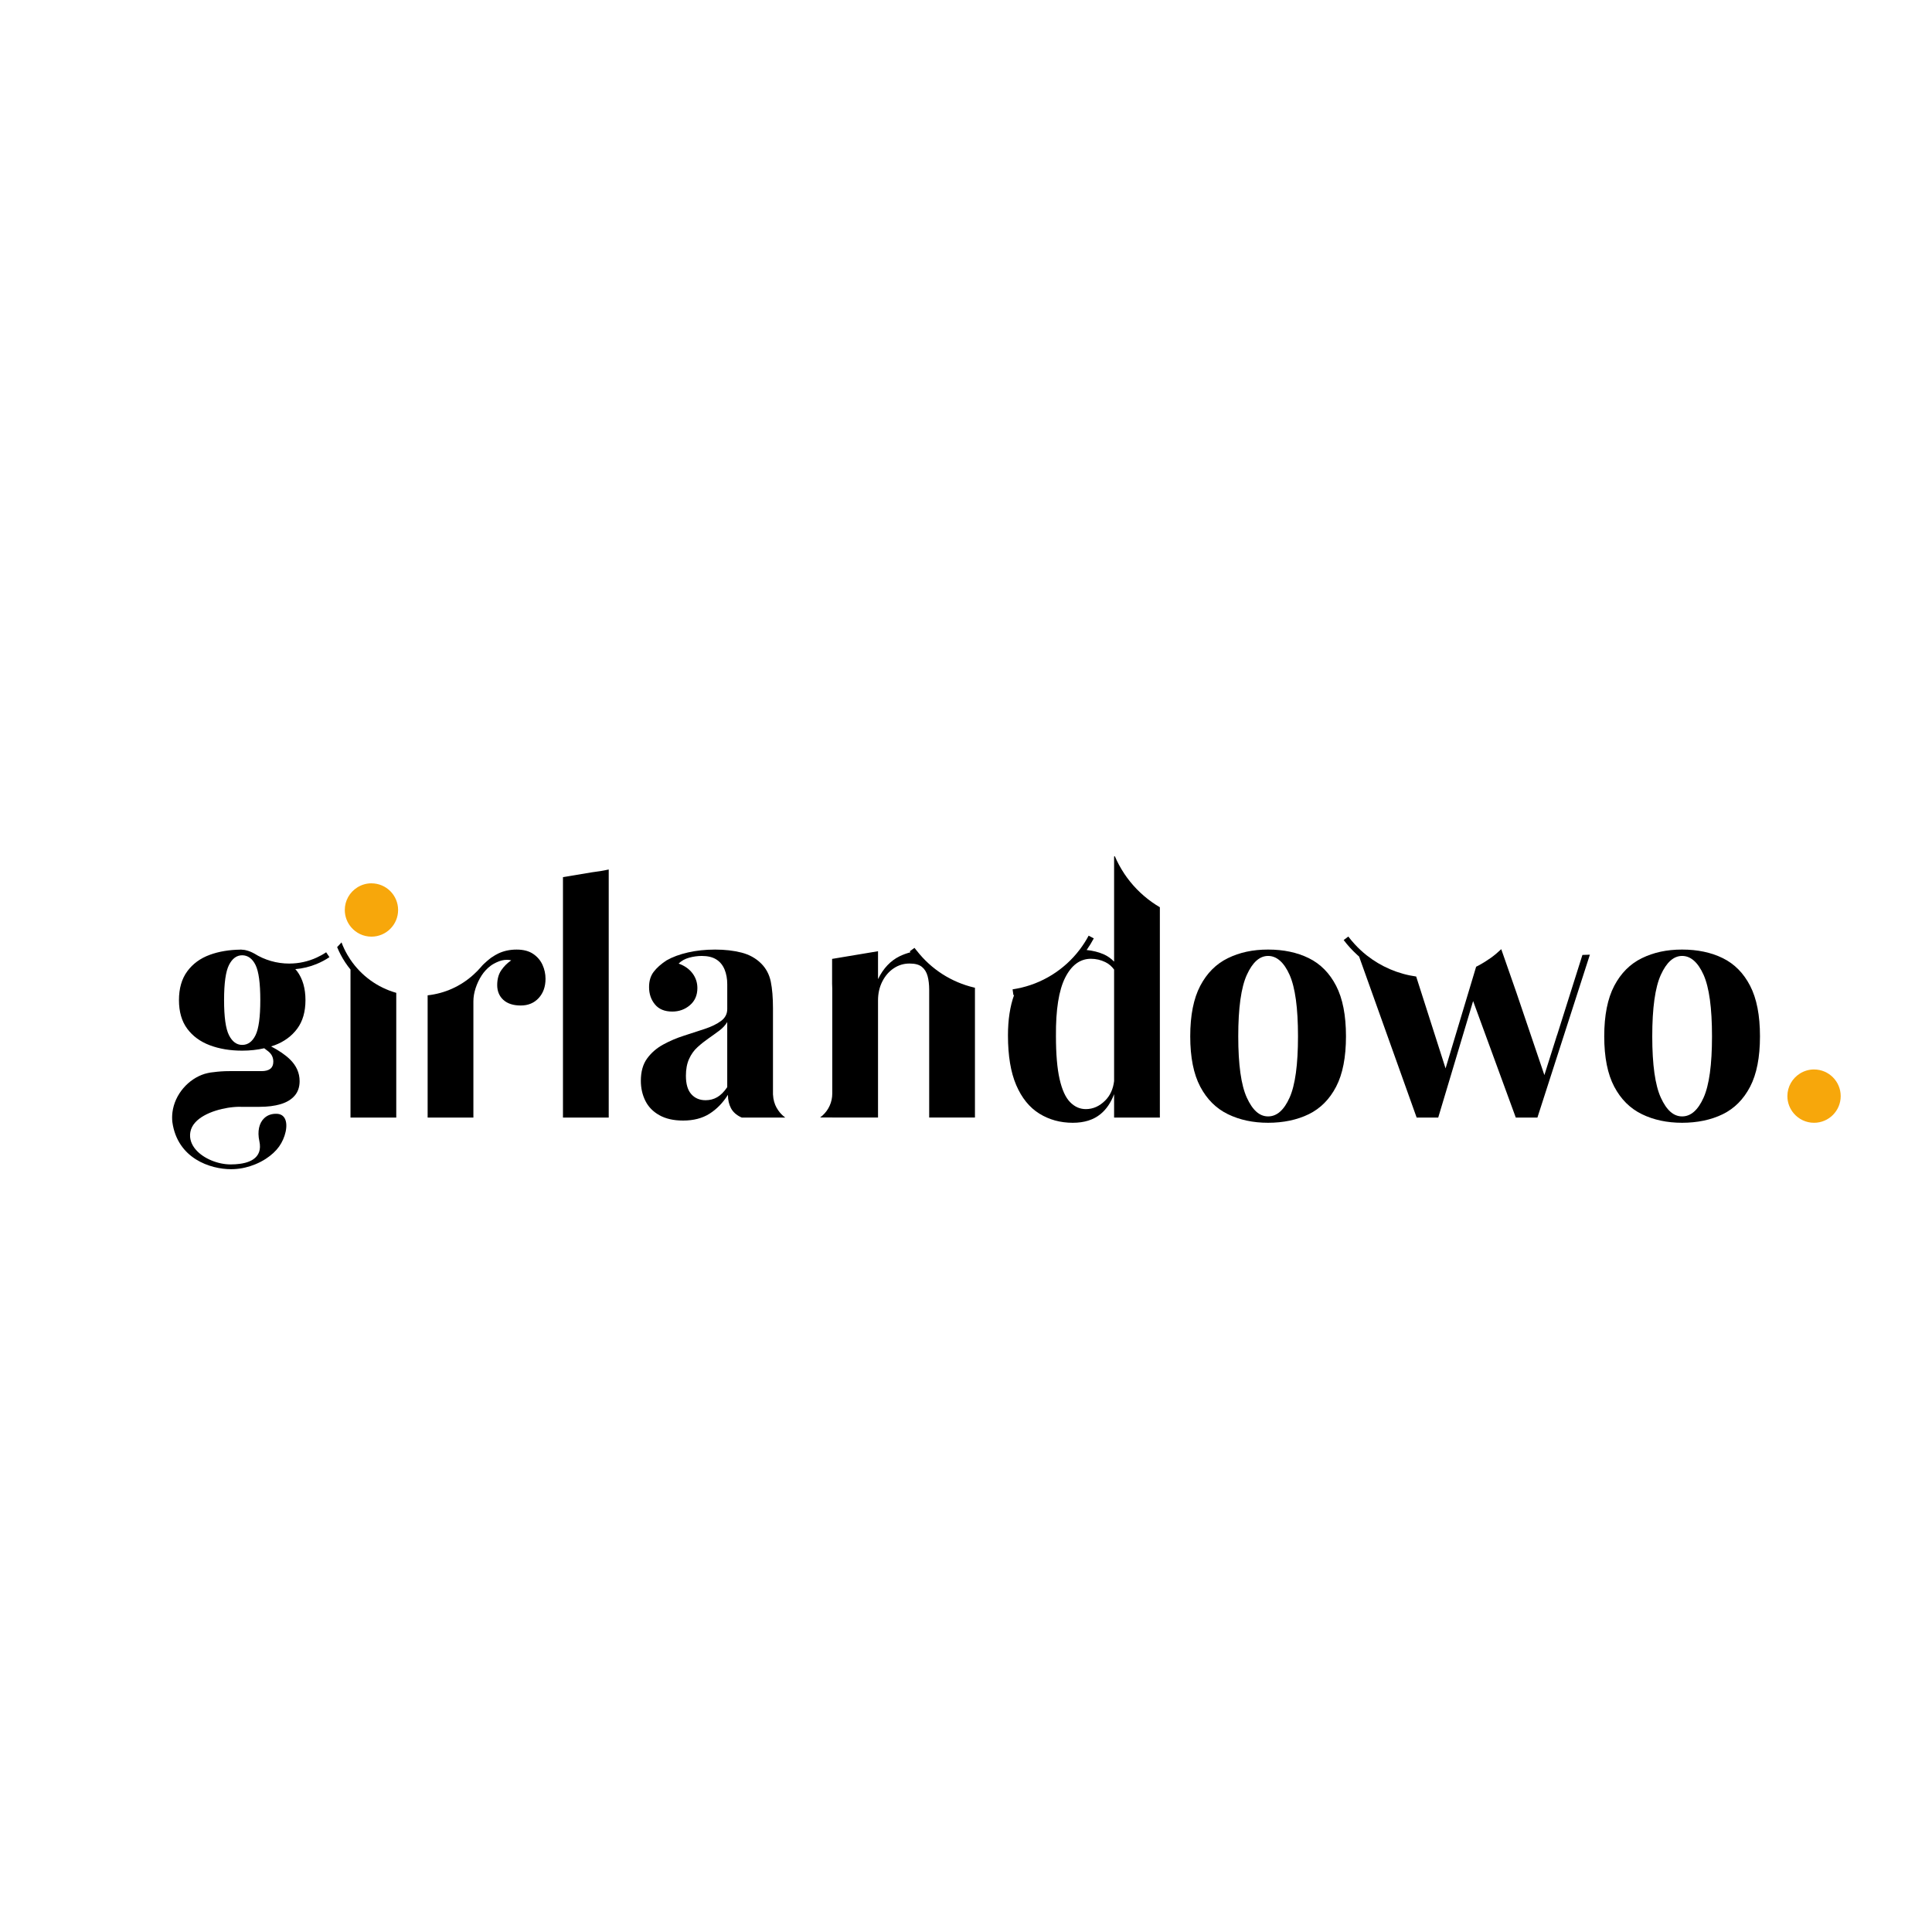
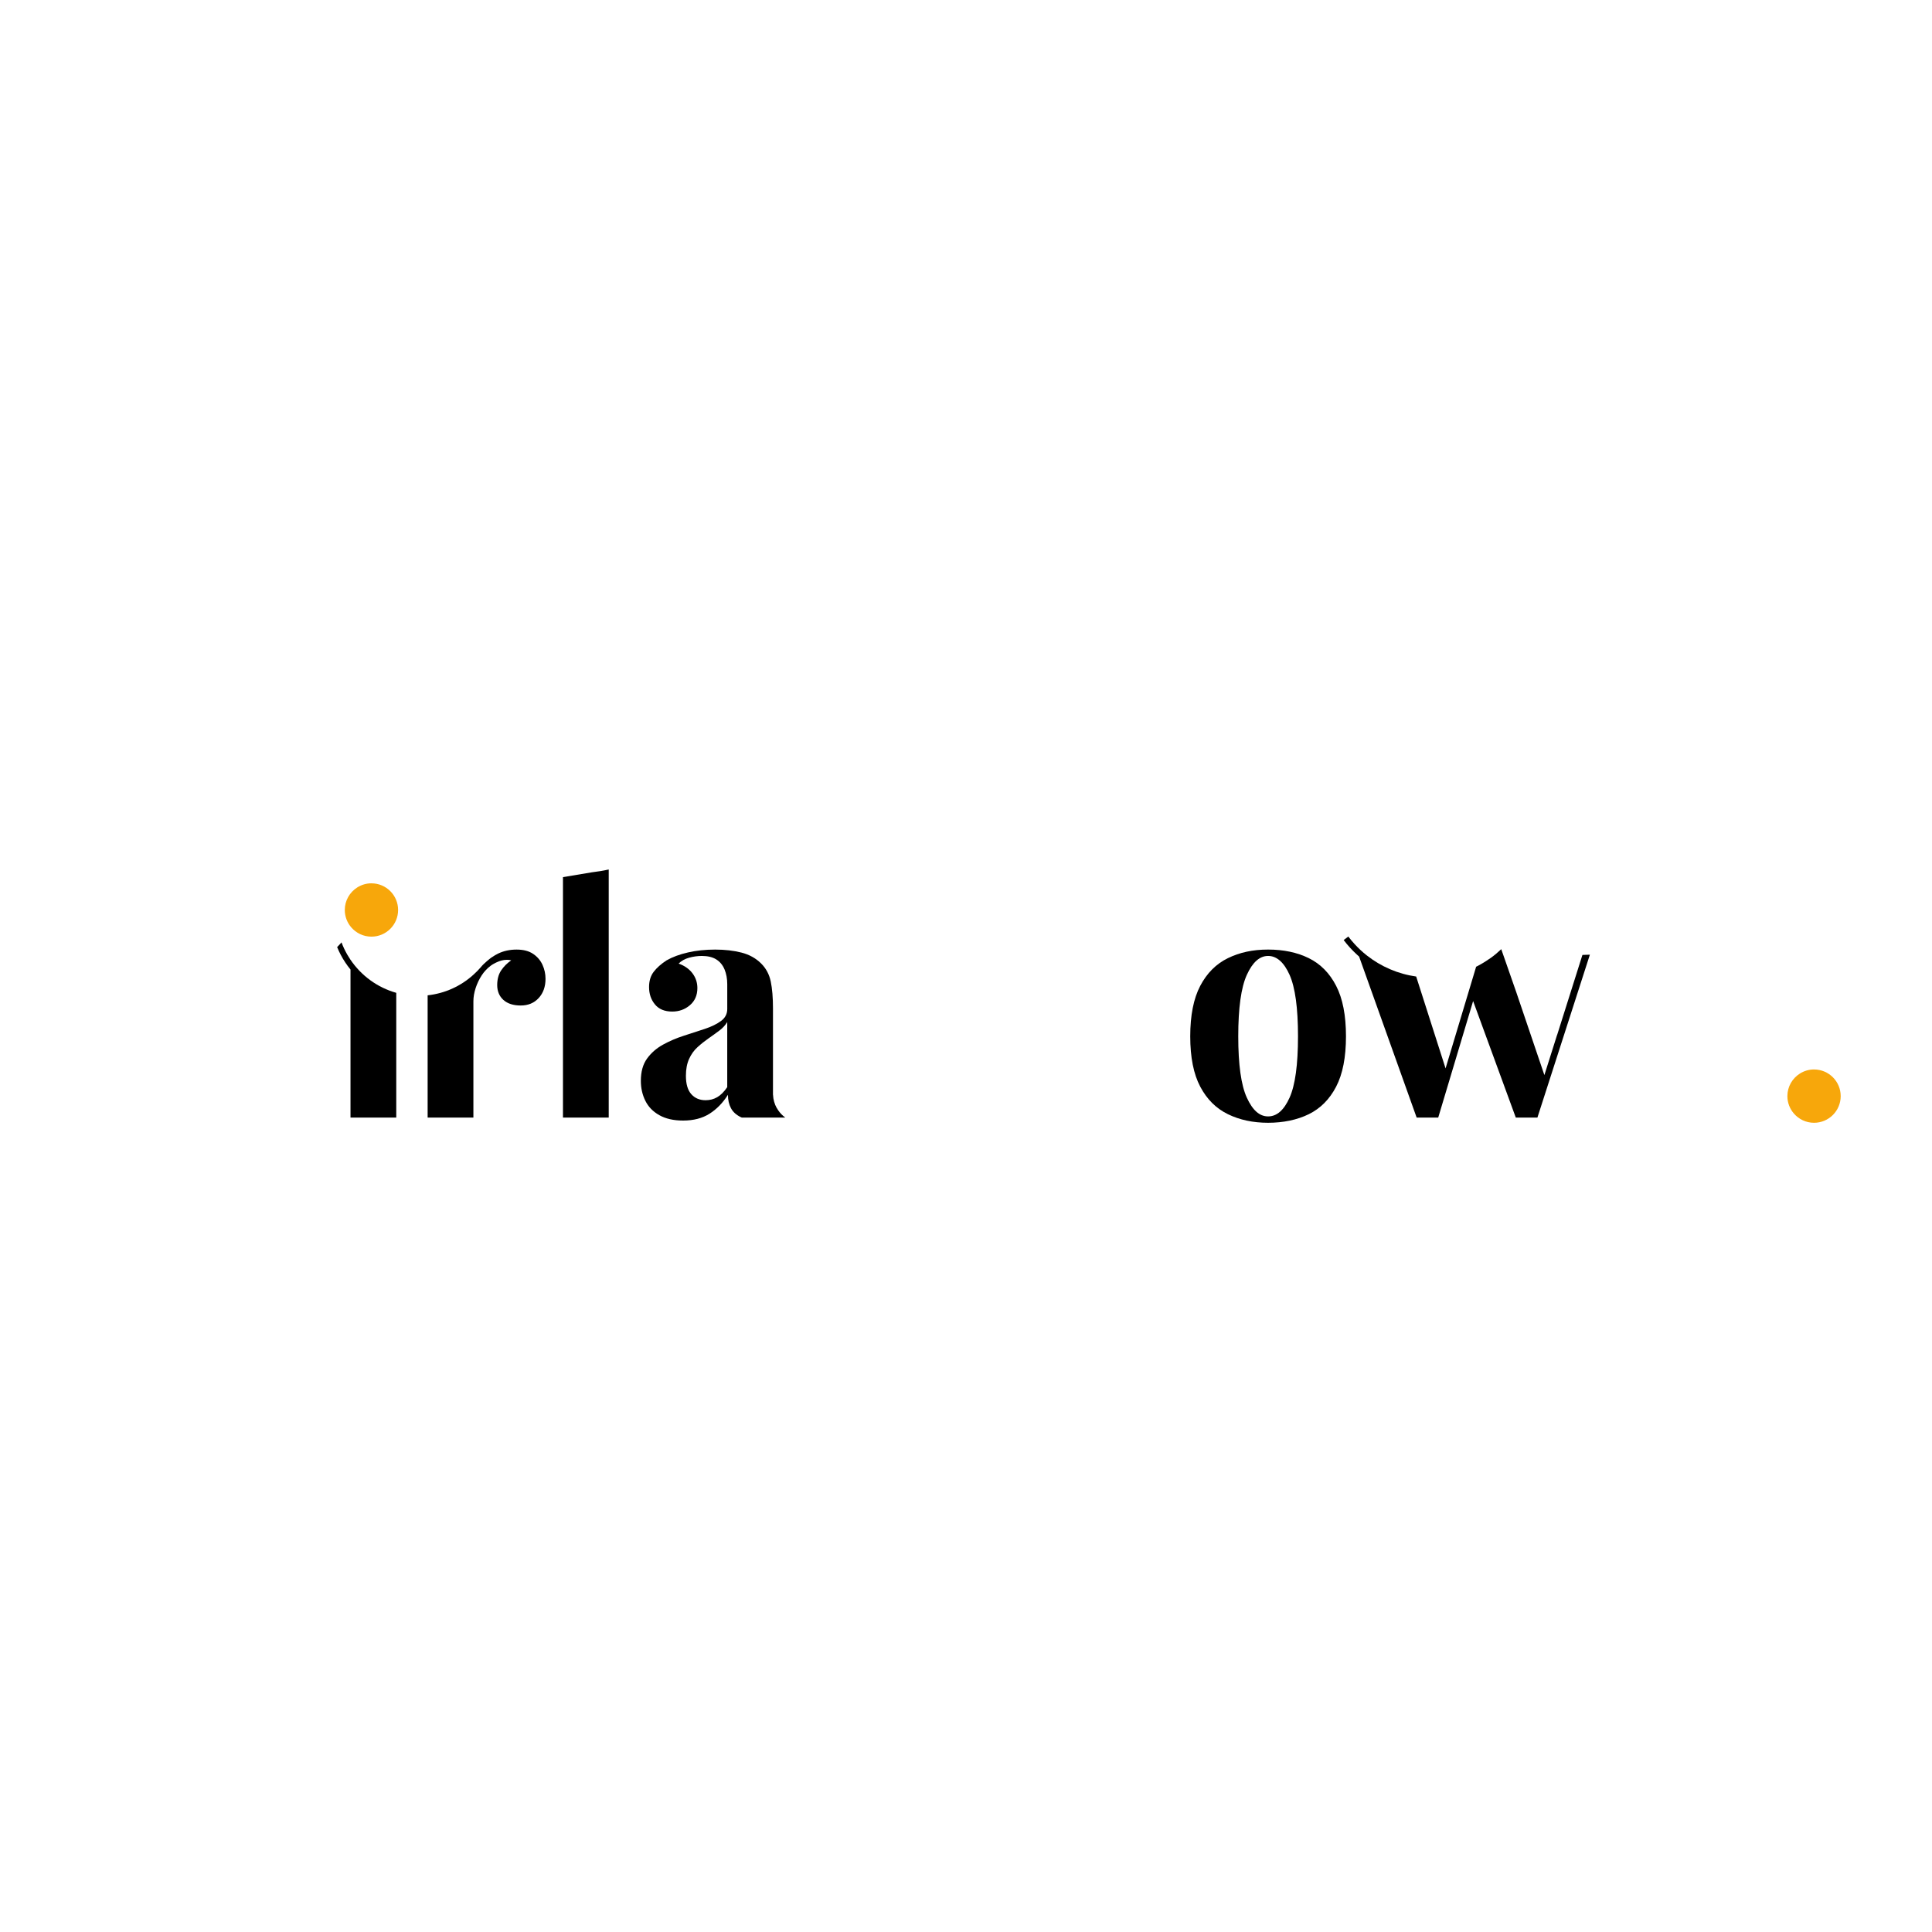
<svg xmlns="http://www.w3.org/2000/svg" id="a" width="1080" height="1080" viewBox="0 0 1080 1080">
  <defs>
    <style>.b{fill:#f7a70b;}</style>
  </defs>
  <path d="M303.26,539.35c-1.13-2.49-2.87-4.53-5.24-6.13-2.37-1.6-5.45-2.4-9.24-2.4s-7.22.74-10.3,2.22c-1.21.58-2.35,1.28-3.44,2.03-.11.06-.22.11-.36.21,0,0,0,0-.01,0-.08.06-.18.15-.27.21-.28.21-.57.44-.88.69-.36.29-.72.58-1.06.88-.11.09-.22.18-.33.28-1.19,1.02-2.38,2.14-3.17,3.12-.03.04-.04.06-.07.1-1.33,1.56-2.77,2.98-4.26,4.33-7.11,6.44-15.96,10.44-25.58,11.5v68.33h25.58v-64.96c0-2.37.41-4.83,1.24-7.37.83-2.54,1.95-4.91,3.37-7.11.34-.52.7-1.02,1.07-1.51.34-.44.71-.86,1.08-1.27.92-1.01,1.91-1.92,3-2.72.76-.56,1.55-1.02,2.35-1.41.21-.12.42-.21.64-.32.06-.03.12-.06.18-.08,1.95-.94,3.87-1.42,5.68-1.42.05,0,.11,0,.16,0,.32,0,.63,0,.94.04.47.05.95.13,1.42.26-2.25,1.54-4.12,3.41-5.6,5.6-1.48,2.19-2.22,4.95-2.22,8.26s1.16,6.19,3.47,8.26c2.31,2.07,5.53,3.11,9.68,3.11s7.49-1.39,10.04-4.17c2.55-2.78,3.82-6.36,3.82-10.75,0-2.72-.56-5.33-1.69-7.82Z" />
  <path d="M314.7,490.33v134.4h25.58v-138.68c-2.92.66-6.07,1.18-9.44,1.58l-16.14,2.7Z" />
  <path d="M731.62,535.61c-6.51-3.2-14.1-4.8-22.74-4.8s-15.9,1.6-22.47,4.8c-6.57,3.2-11.72,8.35-15.46,15.46-3.73,7.11-5.6,16.52-5.6,28.24s1.87,21.11,5.6,28.16c3.73,7.05,8.88,12.17,15.46,15.37,6.57,3.2,14.06,4.8,22.47,4.8s16.22-1.6,22.74-4.8c6.51-3.2,11.61-8.32,15.28-15.37,3.67-7.05,5.51-16.43,5.51-28.16s-1.84-21.14-5.51-28.24c-3.67-7.11-8.77-12.26-15.28-15.46ZM720.88,613.6c-3.14,6.99-7.14,10.48-11.99,10.48s-8.7-3.49-11.9-10.48c-3.2-6.99-4.8-18.41-4.8-34.29s1.6-27.33,4.8-34.37c3.2-7.04,7.16-10.57,11.9-10.57s8.85,3.52,11.99,10.57c3.14,7.05,4.71,18.51,4.71,34.37s-1.57,27.3-4.71,34.29Z" />
  <path d="M870.39,578.62l-7.07,22.36-15.7-46.3-7.25-20.77-.27-.77-.3-.85-.59-1.7c-.94.9-1.91,1.77-2.9,2.6-1.99,1.66-4.1,3.14-6.29,4.5-1.32.82-2.66,1.6-4.04,2.31-.27.14-.54.27-.81.4l-.65,2.17-.61,2.03-9.88,32.86-5.95,19.77-15.34-47.95-.54-1.69-.19-.6-.36-1.11c-10.13-1.42-19.7-5.55-27.67-11.85-2.4-1.9-4.65-4-6.73-6.27-1.24-1.35-2.42-2.76-3.53-4.23l-1.3.98-1.3.98c2.25,2.99,4.77,5.72,7.5,8.22.37.34.74.69,1.13,1.02l4.38,12.26s0,0,0,0l27.79,77.75h12.05l19.51-65.15,23.86,65.15h12.08l23.38-72.6s0,0,0,0l5.95-18.47c-1.42.07-2.81.11-4.17.14l-14.16,44.82Z" />
-   <path d="M978.33,551.07c-3.67-7.11-8.77-12.26-15.28-15.46-6.51-3.2-14.1-4.8-22.74-4.8s-15.9,1.6-22.47,4.8c-6.57,3.2-11.72,8.35-15.46,15.46-3.73,7.11-5.6,16.52-5.6,28.24s1.87,21.11,5.6,28.16c3.73,7.05,8.88,12.17,15.46,15.37,6.57,3.2,14.06,4.8,22.47,4.8s16.22-1.6,22.74-4.8c6.51-3.2,11.61-8.32,15.28-15.37,3.67-7.05,5.51-16.43,5.51-28.16s-1.84-21.14-5.51-28.24ZM952.31,613.6c-3.14,6.99-7.14,10.48-11.99,10.48s-8.7-3.49-11.9-10.48c-3.2-6.99-4.8-18.41-4.8-34.29s1.6-27.33,4.8-34.37c3.2-7.04,7.16-10.57,11.9-10.57s8.85,3.52,11.99,10.57c3.14,7.05,4.71,18.51,4.71,34.37s-1.57,27.3-4.71,34.29Z" />
  <path d="M195.92,536.51c-.6-.88-1.16-1.78-1.7-2.71-1.29-2.22-2.41-4.55-3.31-7-.39.46-.81.9-1.22,1.35-.4.43-.81.86-1.23,1.27.6,1.46,1.25,2.9,1.99,4.29,1.55,2.95,3.39,5.72,5.48,8.27v82.75h25.58v-69.73c-10.53-2.96-19.56-9.6-25.58-18.49Z" />
-   <path d="M512.51,531.51c-.43-.55-.9-1.07-1.31-1.64l-1.31.95-1.33.96c.13.18.28.36.41.54-2.1.58-4.14,1.29-6.07,2.23-5.09,2.49-9.12,6.75-12.08,12.79v-15.6l-25.67,4.29v13.88c.05.88.09,1.78.09,2.75v58.67c0,.58-.03,1.15-.09,1.71-.49,4.77-3.02,8.93-6.68,11.62h6.68s.06,0,.09,0v.05h25.58v-65.49c0-3.91.8-7.43,2.4-10.57,1.6-3.14,3.73-5.6,6.39-7.37,2.67-1.78,5.6-2.66,8.79-2.66s5.39.62,6.93,1.86c1.54,1.24,2.6,2.96,3.2,5.15.59,2.19.89,4.77.89,7.73v71.35h25.58v-72.55c-.14-.03-.27-.07-.41-.1-12.74-2.99-23.99-10.21-32.08-20.57Z" />
-   <path d="M628.5,488.41c-2.05-3.09-3.85-6.36-5.31-9.8l-.4.17v58.77c-1.71-1.75-3.67-3.16-5.95-4.15-2.82-1.22-5.96-1.98-9.4-2.34,1.46-2.07,2.8-4.24,4-6.5l-1.45-.77-1.43-.75c-1.46,2.76-3.15,5.35-5,7.8-8.59,11.32-21.16,19.18-35.21,21.81-.77.14-1.54.29-2.31.41l.23,1.6.23,1.62c.13-.02.26-.05.39-.07-2.27,6.3-3.43,13.81-3.43,22.58,0,11.37,1.54,20.64,4.62,27.8,3.08,7.17,7.37,12.47,12.88,15.9,5.51,3.43,11.75,5.15,18.74,5.15,6.4,0,11.58-1.63,15.54-4.89,3.26-2.68,5.77-6.39,7.55-11.11v13.09h25.58v-117.58c-1.54-.9-3.03-1.86-4.48-2.89-6.06-4.31-11.29-9.68-15.4-15.85ZM622.79,604.34c-.55,4.47-2.2,8.09-4.98,10.86-3.2,3.2-6.81,4.8-10.84,4.8-3.32,0-6.25-1.3-8.79-3.91-2.55-2.6-4.5-6.9-5.86-12.88-1.36-5.98-2.04-14-2.04-24.07-.12-14.68,1.6-25.55,5.15-32.6,3.55-7.04,8.35-10.57,14.39-10.57,2.84,0,5.53.62,8.08,1.87,1.91.93,3.54,2.32,4.89,4.16v62.34Z" />
-   <path d="M182.3,532.35c-1.72,1.16-3.52,2.15-5.38,2.99-4.68,2.13-9.75,3.26-14.97,3.29-.09,0-.17.01-.26.01-6.99,0-13.79-1.96-19.67-5.68v.02c-1.5-.83-2.94-1.41-4.43-1.76-.29-.07-.58-.15-.88-.2-.64-.1-1.31-.16-2-.19-.09,0-.17-.02-.26-.02v.04c-6.37.09-12.11,1.04-17.18,2.9-5.33,1.95-9.53,5.04-12.61,9.24-3.08,4.21-4.62,9.57-4.62,16.08s1.54,11.84,4.62,15.99c3.08,4.15,7.28,7.22,12.61,9.24,5.33,2.01,11.37,3.02,18.12,3.02,4.42,0,8.5-.47,12.31-1.34.81.59,1.6,1.19,2.36,1.81,1.82,1.49,2.72,3.38,2.72,5.69,0,3.52-2.2,5.28-6.6,5.28h-17.99c-3.16,0-6.13.21-8.94.6-.02,0-.04,0-.07,0-1.03.08-2.05.26-3.06.49-.57.13-1.14.26-1.7.43-9.11,2.82-16.77,11.42-18.03,21.51-.22,1.77-.25,3.59-.05,5.43,2.86,20.47,21.31,26.36,32.82,26.36,2.14,0,4.25-.21,6.29-.58.56-.1,1.11-.23,1.66-.36,1.89-.44,3.71-1.03,5.45-1.74,2.17-.88,4.21-1.94,6.05-3.14,3.09-2,5.64-4.37,7.4-6.84,3.47-4.85,5.25-12.02,3.14-15.78-.81-1.44-2.18-2.4-4.27-2.52-2.99-.16-5.48.77-7.27,2.52-2.73,2.65-3.85,7.19-2.63,12.78,1.04,4.78-.34,8.07-3.42,10.15-1.23.83-2.73,1.46-4.45,1.92-.53.14-1.08.26-1.66.37-.47.09-.95.17-1.45.23-1.57.21-3.26.32-5.07.32-7.07,0-15.08-3.19-19.45-8.21-2.43-2.8-3.74-6.17-3.08-9.89,1.4-7.89,12.14-12.12,20.95-13.55.32-.05.63-.09.95-.14,2.44-.34,4.7-.48,6.5-.4h10.23c4.51,0,8.45-.49,11.8-1.49,3.36-.99,5.97-2.56,7.84-4.7,1.87-2.14,2.81-4.87,2.81-8.17,0-4.62-1.82-8.69-5.45-12.21-2.6-2.52-6.12-4.93-10.52-7.22.67-.22,1.36-.4,2.01-.64,5.33-2.01,9.53-5.09,12.61-9.24,3.08-4.14,4.62-9.47,4.62-15.99s-1.54-11.87-4.62-16.08c-.32-.44-.71-.82-1.06-1.23,4.1-.34,8.09-1.31,11.87-2.86,2.51-1.03,4.93-2.3,7.21-3.84l-.91-1.35-.91-1.35ZM135.38,584.11c-3.08,0-5.54-1.8-7.37-5.42-1.84-3.61-2.75-10.15-2.75-19.63s.92-16.02,2.75-19.63c1.83-3.61,4.29-5.42,7.37-5.42s5.69,1.81,7.46,5.42c1.78,3.61,2.67,10.16,2.67,19.63s-.89,16.02-2.67,19.63c-1.78,3.61-4.26,5.42-7.46,5.42Z" />
  <path class="b" d="M207.64,493.78c-2.91,0-5.62.85-7.92,2.3-4.19,2.64-6.98,7.29-6.98,12.61,0,3.72,1.37,7.12,3.63,9.73,2.73,3.16,6.76,5.17,11.27,5.17,8.23,0,14.9-6.67,14.9-14.9s-6.67-14.9-14.9-14.9Z" />
  <path class="b" d="M1014.06,597.83c-2.91,0-5.62.85-7.92,2.3-4.19,2.64-6.98,7.29-6.98,12.61,0,3.72,1.37,7.12,3.63,9.73,2.73,3.16,6.76,5.17,11.27,5.17,8.23,0,14.9-6.67,14.9-14.9s-6.67-14.9-14.9-14.9Z" />
  <path d="M434.2,619.4c-1.23-2.2-1.96-4.72-2.07-7.39-.01,0-.03,0-.03,0v-48.32c0-6.04-.42-11.04-1.24-15.01-.83-3.97-2.61-7.31-5.33-10.04-2.96-2.96-6.63-5-11.01-6.13-4.38-1.12-9.3-1.69-14.74-1.69s-10.51.53-15.19,1.6c-4.68,1.07-8.68,2.55-11.99,4.44-3.08,2.02-5.48,4.15-7.19,6.4-1.72,2.25-2.58,5.09-2.58,8.53,0,3.79,1.09,7.02,3.29,9.68,2.19,2.67,5.42,4,9.68,4,3.79,0,7.08-1.18,9.86-3.55,2.78-2.37,4.18-5.56,4.18-9.59,0-3.08-.92-5.83-2.75-8.26-1.84-2.43-4.41-4.23-7.73-5.42,1.54-1.54,3.49-2.63,5.86-3.29,2.37-.65,4.74-.98,7.11-.98,3.31,0,6.01.65,8.08,1.95,2.07,1.3,3.61,3.17,4.62,5.6,1,2.43,1.51,5.18,1.51,8.26v13.86c0,2.73-1.15,4.95-3.46,6.66-2.31,1.72-5.33,3.2-9.06,4.44-3.73,1.24-7.64,2.52-11.72,3.82-4.09,1.3-7.97,2.96-11.63,4.97-3.67,2.02-6.66,4.62-8.97,7.82-2.31,3.2-3.46,7.34-3.46,12.44,0,4.03.83,7.73,2.49,11.1,1.66,3.38,4.26,6.07,7.82,8.08,3.55,2.01,7.99,3.02,13.32,3.02,5.8,0,10.72-1.27,14.75-3.82,4.02-2.55,7.46-6.07,10.3-10.57,0,2.84.56,5.33,1.69,7.46,1.12,2.13,2.99,3.82,5.59,5.06.17.08.37.13.54.21h24.25c-.4-.29-.78-.59-1.15-.91-1.44-1.25-2.66-2.74-3.59-4.42ZM406.52,607.74c-1.78,2.61-3.64,4.47-5.6,5.6-1.95,1.13-4.12,1.69-6.48,1.69-3.32,0-5.98-1.12-7.99-3.37-2.02-2.25-3.02-5.68-3.02-10.3,0-3.67.59-6.81,1.78-9.42,1.18-2.6,2.75-4.8,4.71-6.57,1.95-1.78,4-3.4,6.13-4.89,2.13-1.48,4.14-2.93,6.04-4.35,1.89-1.42,3.38-3.02,4.44-4.8v36.42Z" />
</svg>